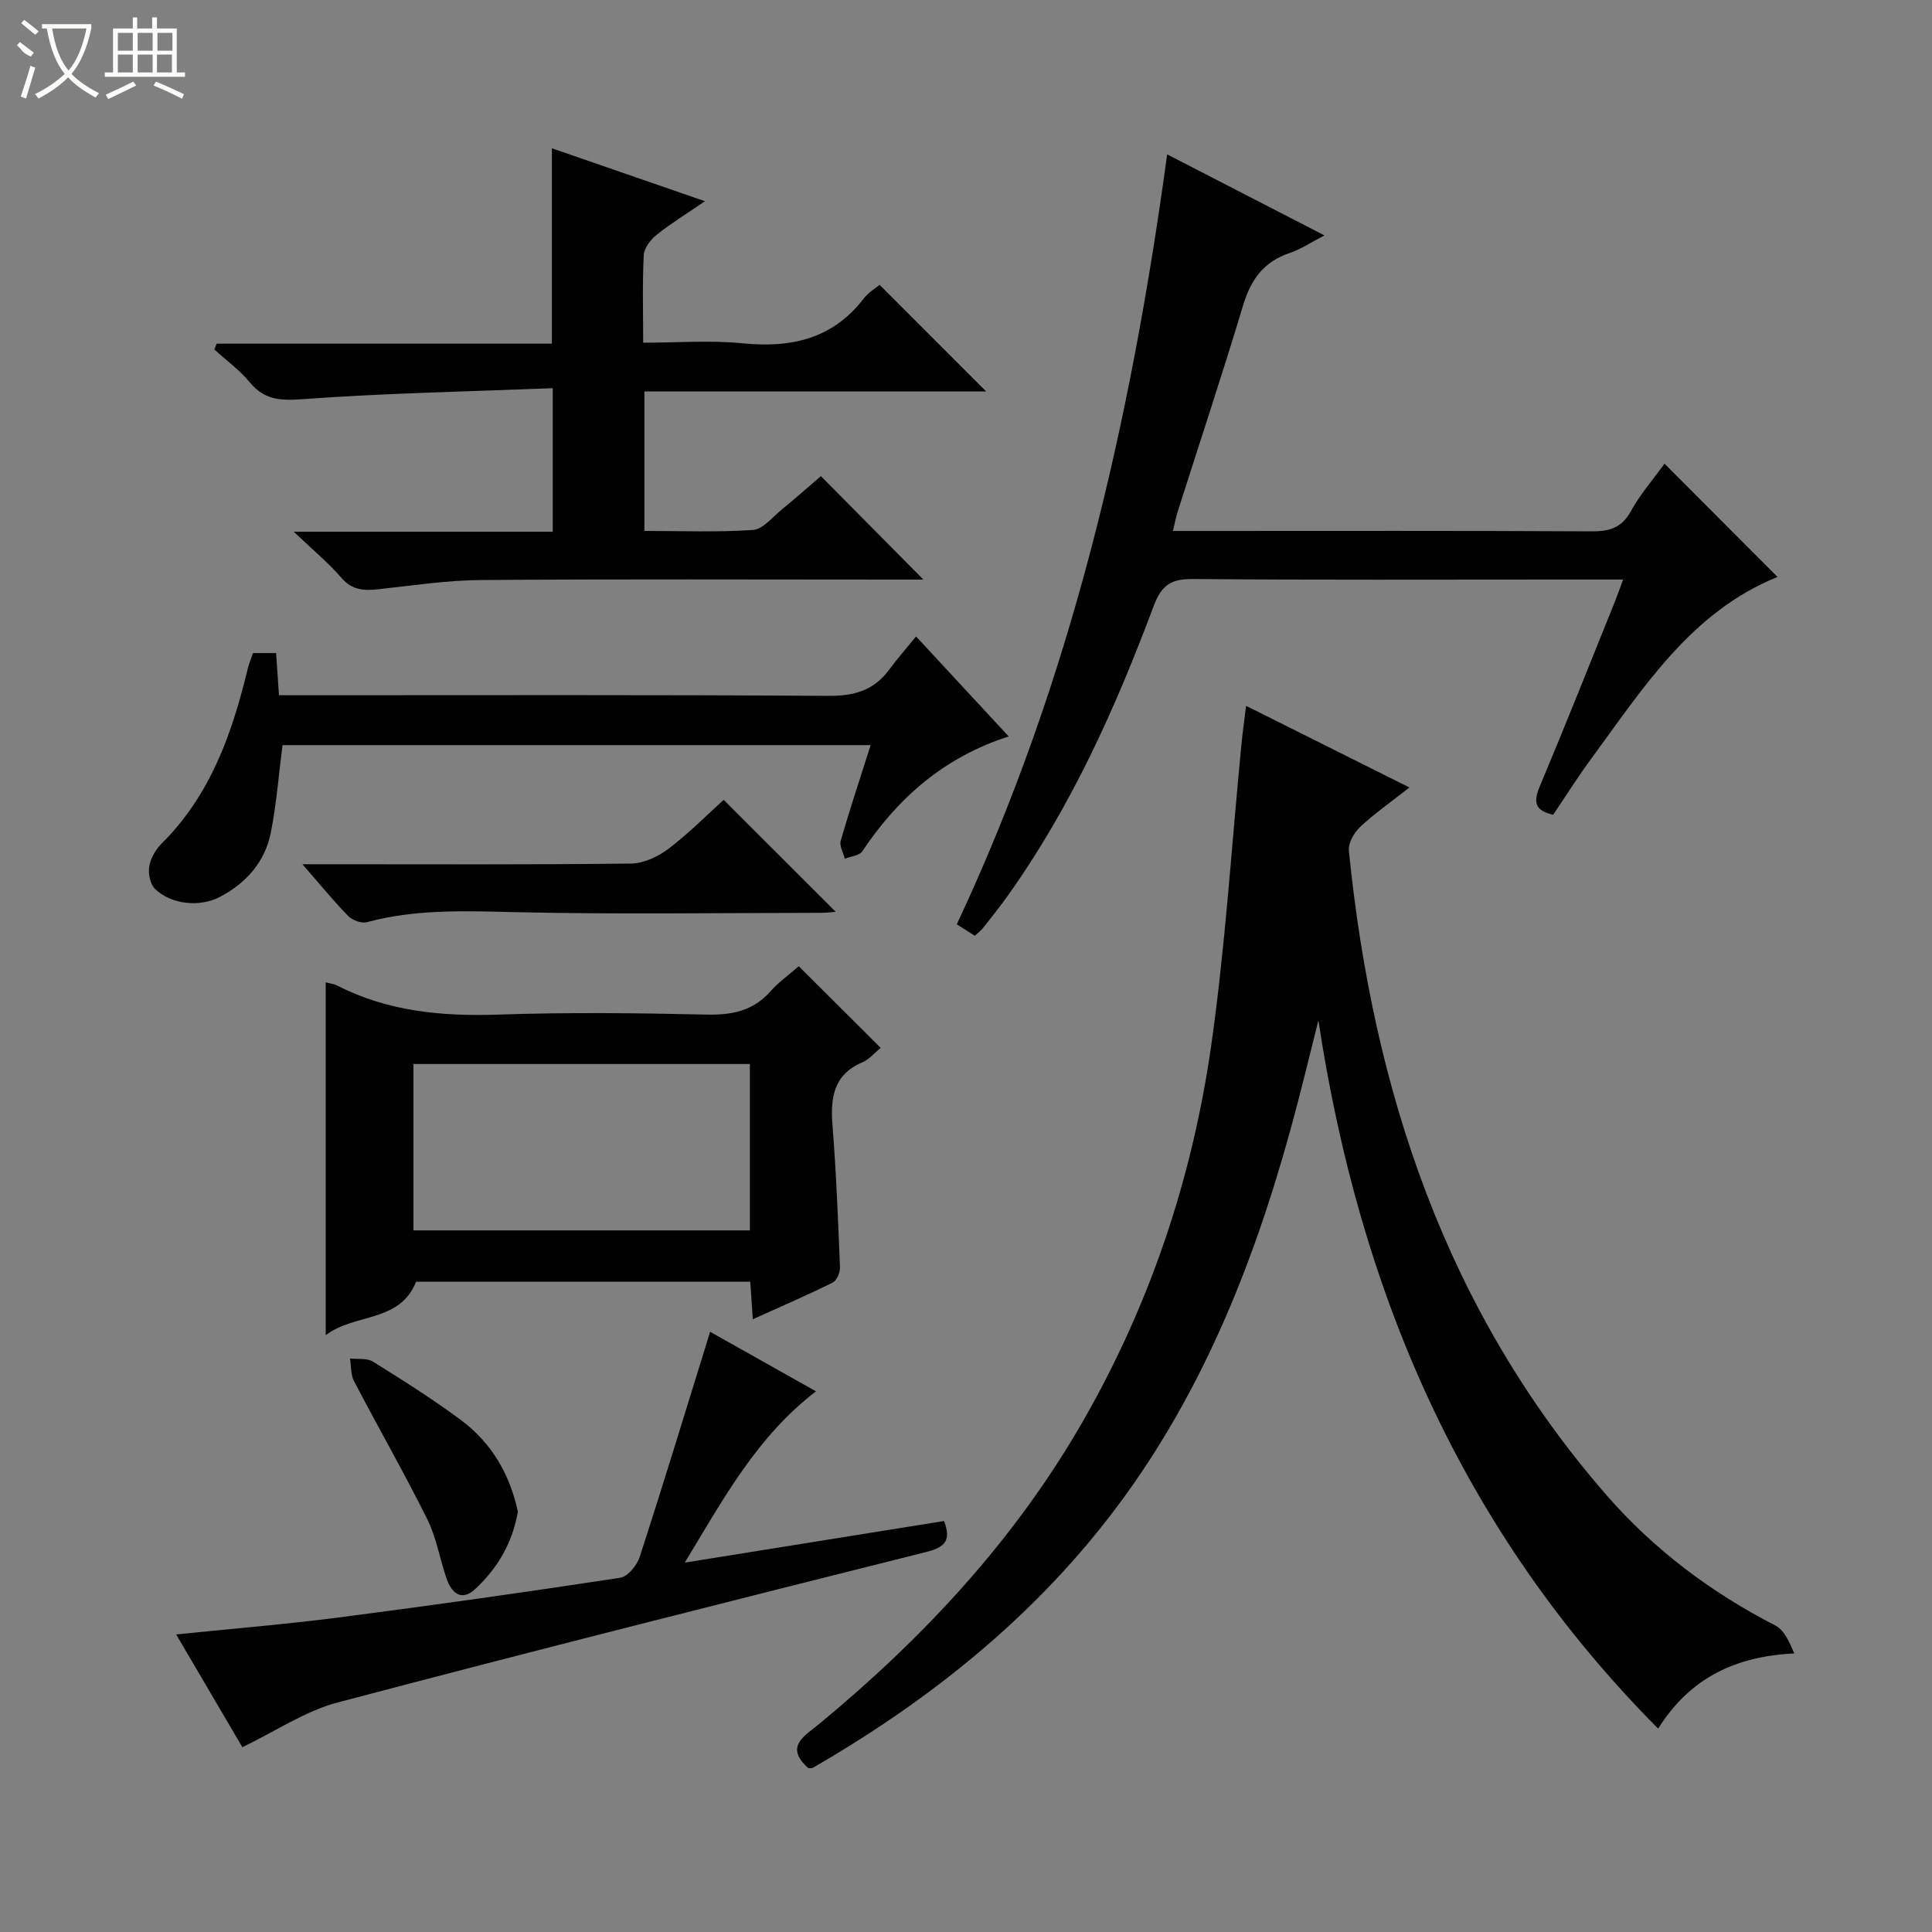
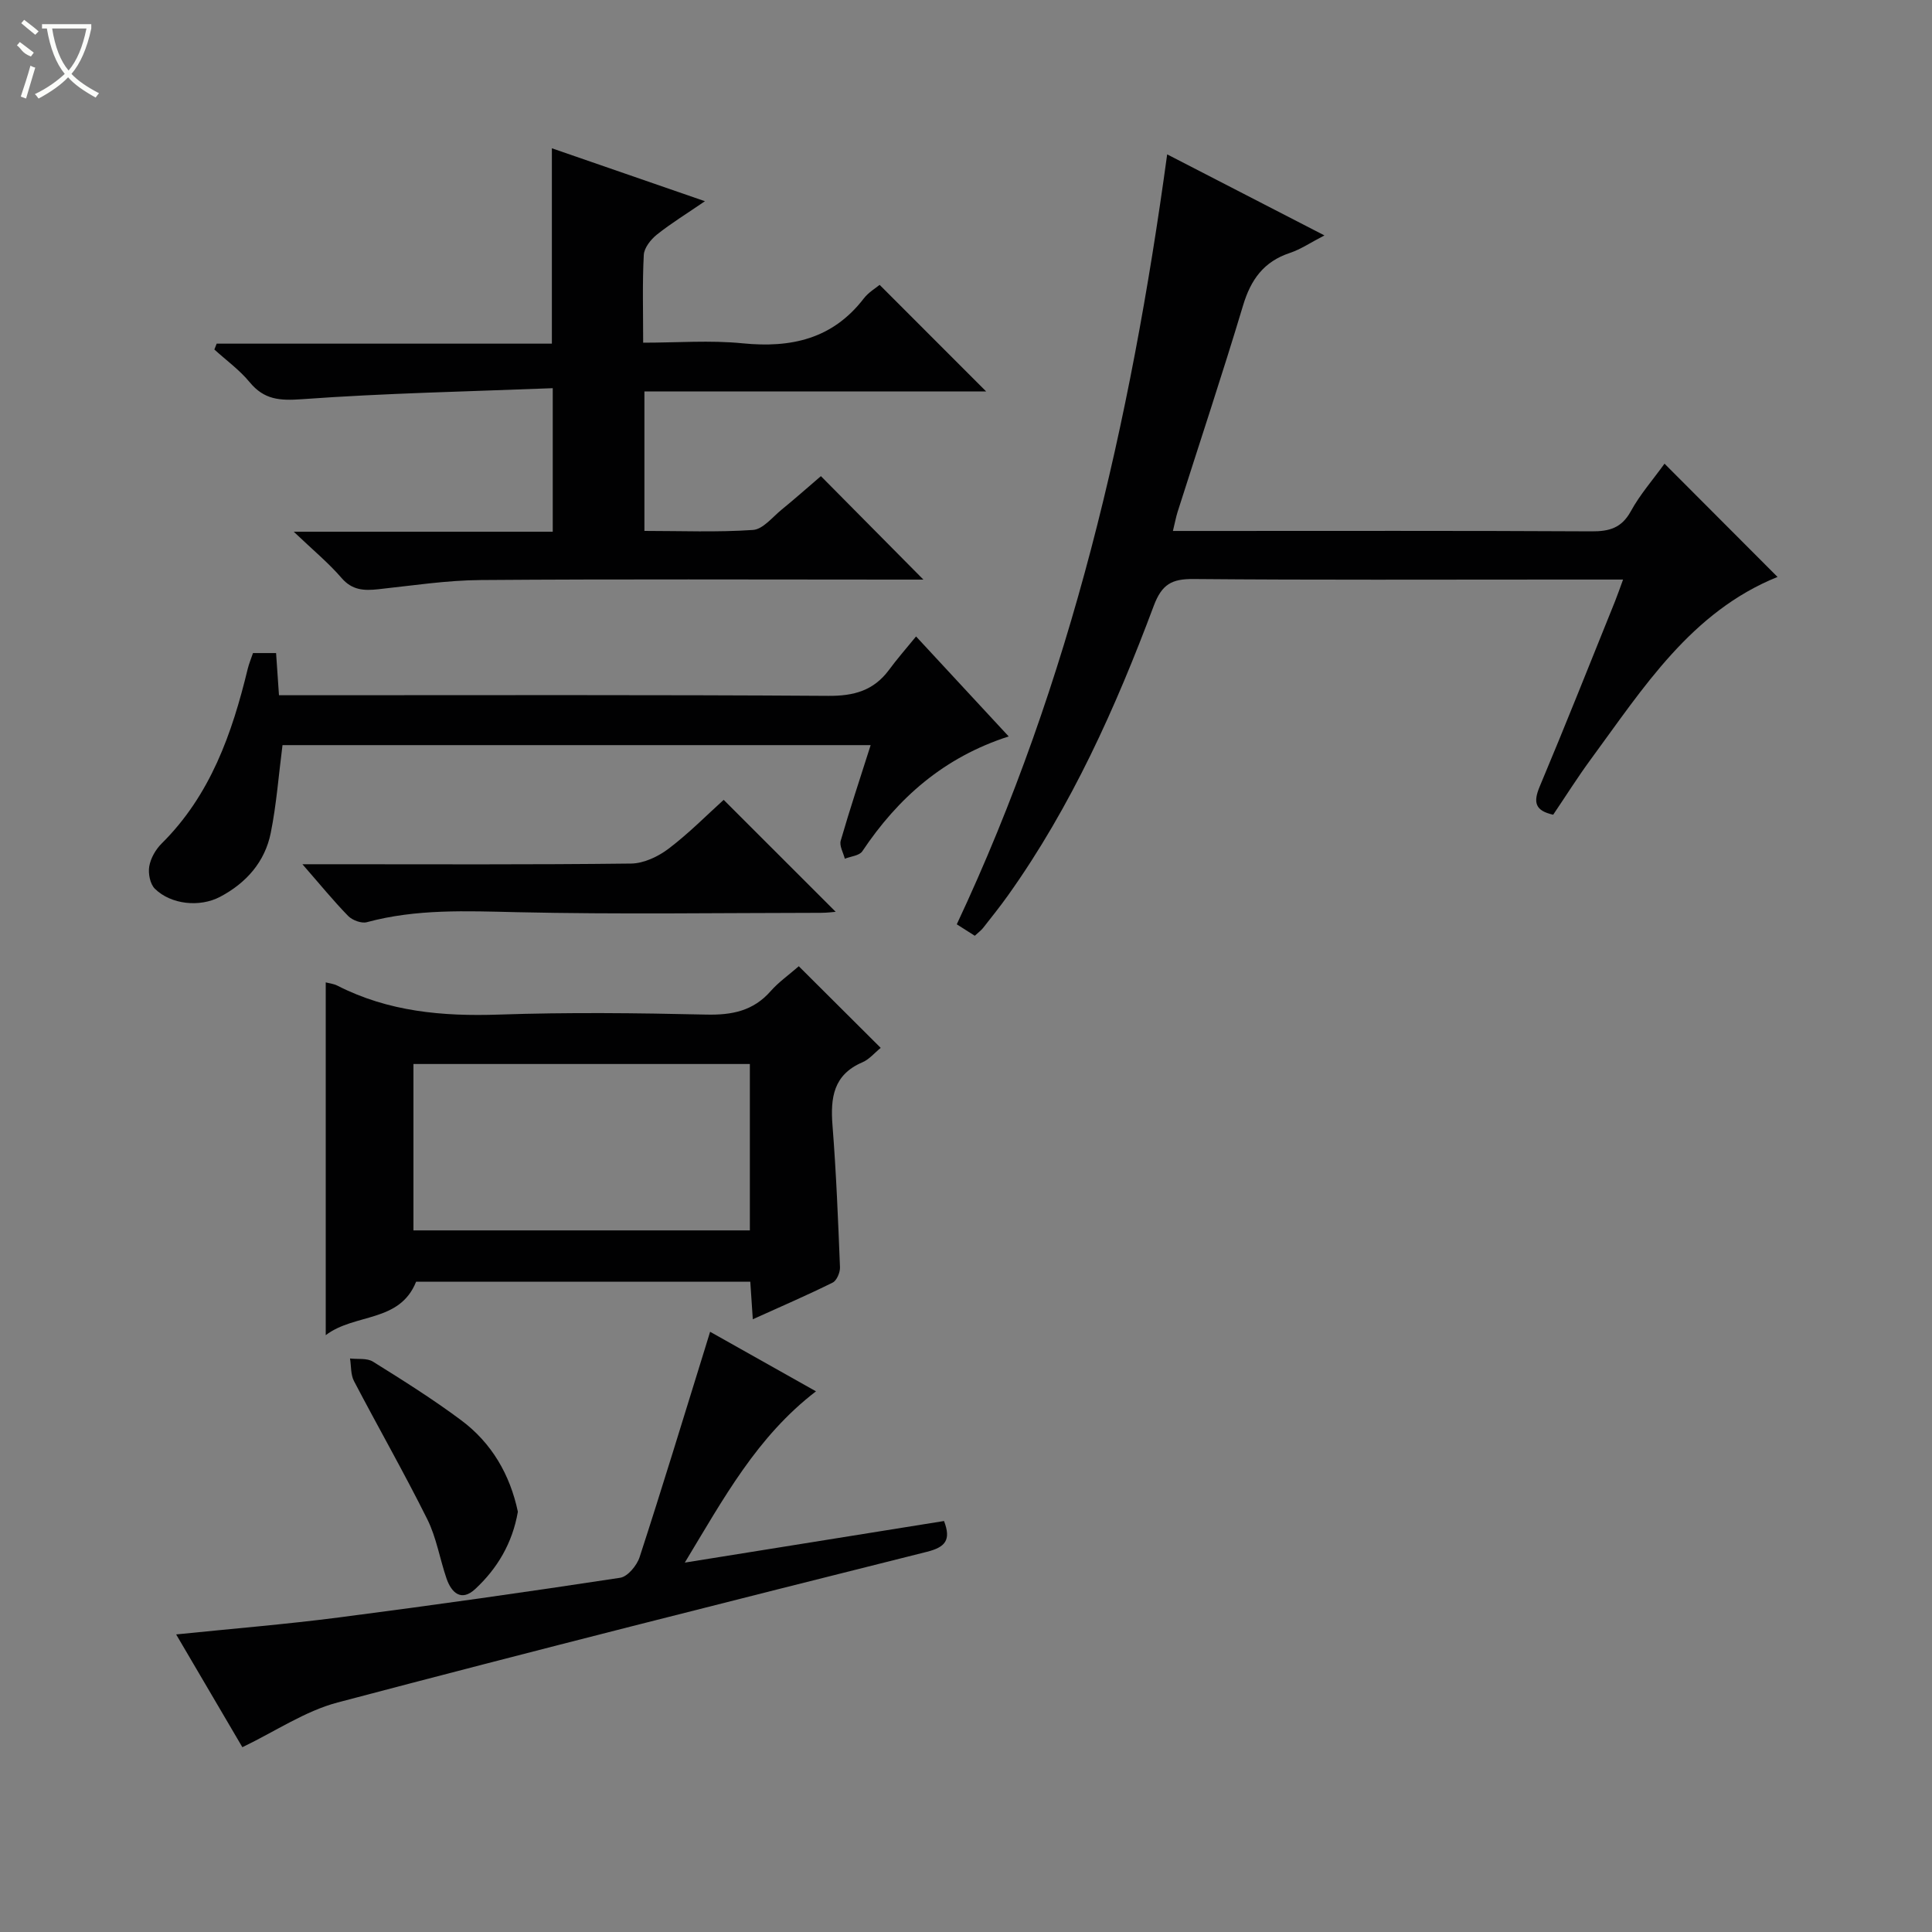
<svg xmlns="http://www.w3.org/2000/svg" enable-background="new 0 0 400 400" viewBox="0 0 400 400">
  <rect x="0" y="0" width="400" height="400" fill="#808080" stroke="none" />
  <g fill="#010102">
-     <path d="m257.99 146.14c11.35 5.67 22.26 11.12 33.82 16.9-3.87 3.04-7.26 5.4-10.24 8.2-1.25 1.17-2.45 3.33-2.3 4.9 4.99 49.55 20.04 95.15 53.31 133.38 9.82 11.28 21.63 20.16 34.98 27.02 1.83.94 2.9 3.38 3.92 5.78-12.22.61-21.57 5.07-28.18 15.57-40.71-40.96-61.85-90.56-70.34-146.63-.95 3.79-1.9 7.58-2.84 11.37-7.2 29.04-16.9 57.06-33.74 82.12-17.54 26.1-41.05 45.62-68.06 61.24-.25.15-.63.06-.95.09-5.08-4.47-.74-6.69 2.23-9.15 21.73-17.96 40.67-38.3 54.76-62.94 13.79-24.11 22.46-50.02 26.38-77.34 2.96-20.69 4.24-41.62 6.28-62.45.23-2.45.58-4.89.97-8.06z" />
-     <path d="m344.62 96c8.11 8.13 15.74 15.78 23.4 23.45-17.88 7.21-27.79 22.97-38.65 37.74-2.75 3.74-5.22 7.68-7.8 11.49-3.79-.84-4.15-2.6-2.79-5.84 5.34-12.71 10.42-25.53 15.58-38.31.54-1.35 1.01-2.73 1.68-4.54-4.83 0-9.14 0-13.44 0-25.17 0-50.33.11-75.5-.11-4.47-.04-6.54 1.06-8.22 5.53-7.88 21.06-17.05 41.53-30.18 59.97-1.64 2.3-3.41 4.51-5.16 6.74-.4.51-.95.9-1.72 1.62-1.18-.75-2.37-1.51-3.73-2.37 23.68-50.43 35.97-103.75 43.56-159.41 10.72 5.53 21.23 10.94 32.56 16.78-2.82 1.45-4.88 2.87-7.16 3.63-5.41 1.79-8.09 5.53-9.69 10.88-4.3 14.31-9.02 28.49-13.55 42.73-.34 1.08-.54 2.2-.97 3.95h5.68c27 0 54-.07 81 .08 3.68.02 6.21-.69 8.12-4.15 1.88-3.45 4.54-6.48 6.98-9.86z" />
+     <path d="m344.62 96c8.11 8.13 15.74 15.78 23.4 23.45-17.88 7.21-27.79 22.97-38.65 37.74-2.75 3.74-5.22 7.68-7.8 11.49-3.79-.84-4.15-2.6-2.79-5.84 5.34-12.71 10.42-25.53 15.58-38.31.54-1.35 1.01-2.73 1.68-4.54-4.83 0-9.14 0-13.44 0-25.17 0-50.33.11-75.5-.11-4.47-.04-6.54 1.06-8.22 5.53-7.88 21.06-17.05 41.53-30.18 59.97-1.64 2.3-3.41 4.51-5.16 6.74-.4.51-.95.9-1.72 1.62-1.18-.75-2.37-1.51-3.73-2.37 23.68-50.43 35.97-103.75 43.56-159.41 10.72 5.53 21.23 10.94 32.56 16.78-2.82 1.45-4.88 2.87-7.16 3.63-5.41 1.79-8.09 5.53-9.69 10.88-4.3 14.31-9.02 28.49-13.55 42.73-.34 1.08-.54 2.2-.97 3.95h5.68c27 0 54-.07 81 .08 3.68.02 6.21-.69 8.12-4.15 1.88-3.45 4.54-6.48 6.98-9.86" />
    <path d="m169.96 98.58c7.11 7.18 13.79 13.92 21.22 21.42-2.29 0-3.97 0-5.66 0-28.65 0-57.3-.13-85.95.09-7.1.05-14.2 1.15-21.28 1.91-2.93.31-5.37.22-7.57-2.33-2.66-3.09-5.86-5.73-9.9-9.58h53.62c0-9.85 0-19.22 0-29.72-17.45.69-34.71 1.03-51.91 2.28-4.61.33-7.84.12-10.84-3.52-2.09-2.54-4.85-4.53-7.31-6.77.16-.4.32-.81.48-1.21h69.4c0-13.76 0-26.8 0-40.45 10.29 3.56 20.51 7.09 31.69 10.96-3.81 2.61-7.03 4.58-9.96 6.92-1.25 1-2.62 2.73-2.7 4.19-.31 5.79-.13 11.61-.13 18.18 7.09 0 13.9-.54 20.59.13 10.06 1 18.64-.9 25.09-9.29.98-1.28 2.5-2.16 3.28-2.81 7.44 7.44 14.76 14.76 22.05 22.06-23.11 0-46.8 0-70.75 0v28.88c7.63 0 15.08.31 22.48-.2 2.06-.14 4.01-2.64 5.91-4.19 2.71-2.21 5.3-4.51 8.15-6.95z" />
    <path d="m165.38 200.05c5.68 5.66 11.1 11.06 16.96 16.9-1.28 1.04-2.37 2.38-3.77 2.98-6.03 2.57-6.66 7.34-6.21 13.08.77 9.77 1.16 19.56 1.55 29.36.04 1.07-.67 2.76-1.52 3.18-5.31 2.63-10.76 4.98-16.53 7.59-.19-2.83-.34-5.12-.52-7.77-23.2 0-46.25 0-69.19 0-3.41 8.53-12.71 6.49-18.71 11.06 0-24.8 0-48.82 0-73.04.64.18 1.62.27 2.44.69 10.53 5.38 21.72 6.37 33.38 5.98 14.31-.49 28.65-.33 42.97 0 5.32.12 9.73-.75 13.34-4.87 1.65-1.87 3.74-3.33 5.81-5.14zm-79.78 20.24v34.45h69.65c0-11.59 0-22.99 0-34.45-23.4 0-46.49 0-69.65 0z" />
    <path d="m141.78 323.52c18.7-3 36.16-5.81 53.67-8.61 1.5 3.92.31 5.41-3.56 6.38-40.71 10.22-81.42 20.46-121.99 31.19-6.74 1.78-12.85 5.96-19.72 9.26-4.35-7.4-8.91-15.17-13.71-23.35 11.71-1.2 22.76-2.1 33.73-3.52 19.43-2.51 38.83-5.26 58.2-8.21 1.56-.24 3.47-2.55 4.03-4.29 4.67-14.34 9.05-28.76 13.52-43.16.29-.93.57-1.87 1.07-3.48 7.42 4.17 14.53 8.17 21.92 12.33-12.23 9.39-19.07 22.09-27.16 35.46z" />
    <path d="m189.66 131.77c6.97 7.52 12.82 13.83 19.18 20.7-13.42 4.32-22.92 12.72-30.31 23.78-.61.91-2.39 1.05-3.62 1.54-.31-1.25-1.16-2.66-.85-3.73 1.88-6.51 4.02-12.93 6.2-19.79-41.09 0-81.64 0-121.77 0-.8 6.18-1.24 12.24-2.43 18.16-1.21 6.02-5.08 10.39-10.5 13.25-4.19 2.21-10.15 1.61-13.49-1.67-1-.98-1.42-3.16-1.17-4.63.29-1.69 1.32-3.5 2.56-4.73 10.11-10.02 14.58-22.76 17.82-36.14.27-1.1.71-2.16 1.1-3.3h4.78c.2 2.9.39 5.64.6 8.73h5.79c35.98 0 71.97-.11 107.95.13 5.27.04 9.34-1.08 12.5-5.3 1.67-2.27 3.53-4.4 5.66-7z" />
    <path d="m62.61 178.93h5.68c20.79 0 41.59.11 62.38-.14 2.63-.03 5.61-1.45 7.77-3.09 4.22-3.2 7.97-7.02 11.39-10.1 7.85 7.85 15.64 15.64 23.19 23.18-.31.02-1.7.21-3.08.21-20.96.02-41.93.34-62.88-.13-10.49-.24-20.85-.71-31.11 2.07-1.12.3-3-.4-3.87-1.29-3.07-3.15-5.87-6.59-9.47-10.71z" />
    <path d="m107.22 312.99c-1.13 6.5-4.25 11.75-8.84 16.01-2.84 2.63-4.89.82-5.93-2.18-1.4-4.08-2.09-8.48-3.99-12.29-4.81-9.65-10.17-19.03-15.17-28.59-.7-1.34-.57-3.11-.82-4.68 1.6.19 3.51-.12 4.74.65 6.2 3.86 12.4 7.76 18.25 12.12 6.36 4.73 10.14 11.3 11.76 18.96z" />
  </g>
  <path d="m6.4 11.7c-2-.8-1.9-1.6-2.9-2.3l.6-.7c.9.7 1.9 1.4 2.9 2.2zm-2.1 8.3c.7-2.1 1.4-4.2 2-6.4.2.1.6.3 1 .4-.7 2.3-1.3 4.4-1.9 6.4zm3-12.8c-1.1-.9-2.1-1.7-2.9-2.4l.6-.7c1 .8 2 1.5 3 2.4zm1.4-1.3v-.9h10.2v.9c-.9 4.2-2.3 7.3-4.1 9.4 1.3 1.4 3.2 2.7 5.7 4-.2.2-.4.5-.7.9-2.5-1.4-4.4-2.7-5.7-4.2-1.4 1.5-3.5 3-6.1 4.4 0 0 0 0-.1-.1-.3-.4-.5-.7-.7-.8 2.7-1.3 4.7-2.8 6.2-4.2-1.8-2.2-3-5.3-3.7-9.4zm9.2 0h-7.1c.6 3.8 1.7 6.7 3.4 8.7 1.7-2 2.9-4.8 3.7-8.7z" fill="#fbfcfa" />
-   <path d="m31.6 3.6h.9v2.3h4.1v9.1h1.7v.9h-16.6v-.9h1.7v-9.1h4.1v-2.3h.9v2.3h3.1v-2.3zm-4 13.3.6.8c-1.9.9-3.8 1.9-5.8 2.8-.2-.3-.3-.6-.5-.9 2-.9 3.9-1.8 5.7-2.7zm-3.2-10.1v3.7h3.1v-3.7zm0 4.5v3.7h3.1v-3.7zm4.1-4.5v3.7h3.1v-3.7zm0 4.5v3.7h3.1v-3.7zm9.1 9.1c-2.1-1.1-4.1-2-5.8-2.7l.5-.8c2.2.9 4.1 1.8 5.8 2.6l-.4.9zm-1.9-13.6h-3.1v3.7h3.1zm-3.2 4.5v3.7h3.1v-3.7z" fill="#fbfcfa" />
</svg>